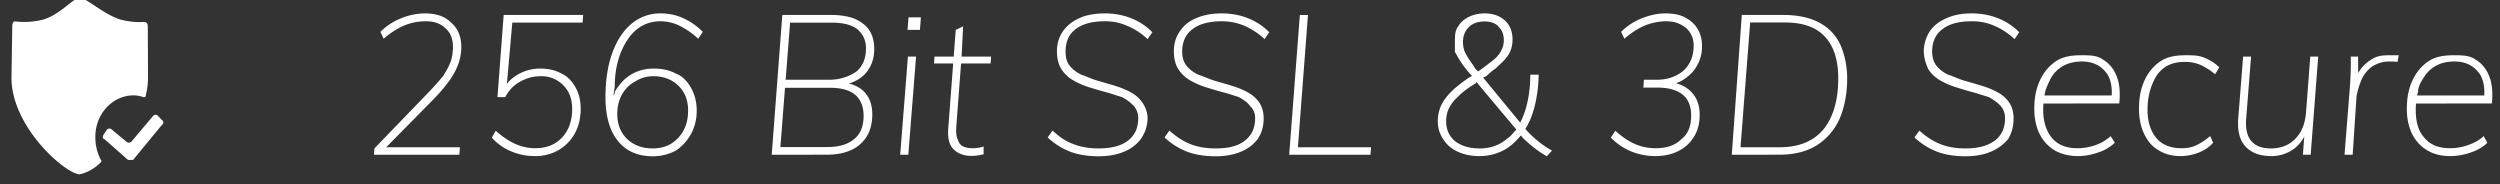
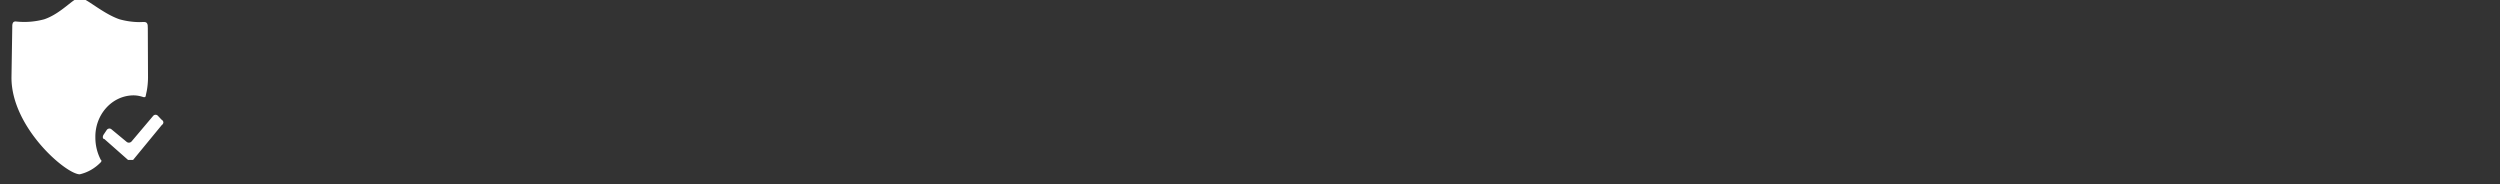
<svg xmlns="http://www.w3.org/2000/svg" width="122" height="9" viewBox="0 0 122 9">
  <rect x="0" y="0" width="122" height="9" fill="#333333" stroke="none" />
  <g>
    <g>
-       <path fill="#fff" d="M7.47 5.66L6.426 6.896a.175.175 0 0 1-.246.027l-.742-.614a.154.154 0 0 0-.124-.034.162.162 0 0 0-.108.072l-.149.222c-.056.082-.056.214.034.214l1.158 1.022h.246l1.398-1.7C8 6.028 8 5.912 7.884 5.84l-.18-.19a.152.152 0 0 0-.233.01zM2.163.94a3.724 3.724 0 0 1-1.402.107H.717C.67 1.052.619 1.08.6 1.23L.56 3.794c0 2.43 2.665 4.712 3.332 4.712.384-.088.737-.29 1.02-.582l.017-.017a.09.09 0 0 0 .018-.046c.002-.056-.007-.056-.025-.056a2.341 2.341 0 0 1-.268-1.088C4.63 5.603 5.45 4.68 6.482 4.654c.167-.003.333.023.518.086h.068c.029 0 .048-.061.05-.097l.045-.209c.038-.21.058-.424.06-.639l-.01-2.424-.006-.138c-.024-.16-.124-.16-.207-.16l-.208.006A3.712 3.712 0 0 1 5.828.94C5 .654 4.188-.112 3.892-.112 3.596-.112 3 .654 2.162.94z" />
+       <path fill="#fff" d="M7.47 5.66L6.426 6.896a.175.175 0 0 1-.246.027l-.742-.614a.154.154 0 0 0-.124-.034.162.162 0 0 0-.108.072l-.149.222c-.056.082-.056.214.034.214l1.158 1.022h.246l1.398-1.7C8 6.028 8 5.912 7.884 5.84l-.18-.19a.152.152 0 0 0-.233.01zM2.163.94a3.724 3.724 0 0 1-1.402.107C.67 1.052.619 1.08.6 1.23L.56 3.794c0 2.43 2.665 4.712 3.332 4.712.384-.088.737-.29 1.02-.582l.017-.017a.09.09 0 0 0 .018-.046c.002-.056-.007-.056-.025-.056a2.341 2.341 0 0 1-.268-1.088C4.63 5.603 5.45 4.68 6.482 4.654c.167-.003.333.023.518.086h.068c.029 0 .048-.061.05-.097l.045-.209c.038-.21.058-.424.06-.639l-.01-2.424-.006-.138c-.024-.16-.124-.16-.207-.16l-.208.006A3.712 3.712 0 0 1 5.828.94C5 .654 4.188-.112 3.892-.112 3.596-.112 3 .654 2.162.94z" />
    </g>
    <g>
-       <path fill="#fff" d="M121.238 4.51c-.002-.427-.11-.791-.322-1.02-.274-.326-.653-.489-1.138-.489-.611 0-1.078.214-1.403.642l-.102.148c-.128.204-.273.437-.273.697l-.05.17h3.282zm-2.801 2.82a1.914 1.914 0 0 1-.728-.8c-.17-.342-.255-.768-.255-1.212 0-.578.093-1.004.279-1.402.186-.4.449-.71.789-.935.34-.223.746-.284 1.218-.284.422 0 .78 0 1.077.218.296.178.514.445.656.804l.055.153c.097.326.121.718.073 1.178l-3.7.001-.006.073a4.41 4.41 0 0 0-.006.232c0 .569.111 1.024.42 1.365.28.342.691.512 1.252.512.283 0 .568-.047.854-.143.287-.096.585-.246.789-.45l.18.326c-.196.198-.463.355-.803.473-.34.119-.674.178-1.002.178-.447 0-.828-.096-1.142-.287zm-4.024.22l.274-3.467c.013-.217.022-.438.029-.66.006-.224.006-.444 0-.662h.358l.007.809.039-.071c.134-.224.313-.407.535-.55.345-.252.65-.252 1.016-.252h.387L117 3.03c0-.012-.103-.02-.16-.024a4.126 4.126 0 0 0-.207-.004 1.5 1.5 0 0 0-.897.263 1.609 1.609 0 0 0-.506.652c-.11.258-.174.512-.23.76l-.19 2.874zm-4.83-.398c-.287-.31-.405-.77-.355-1.39l.236-3h.388l-.236 3c-.044.488.036.867.24 1.113.205.245.521.368.95.368.497 0 .898-.155 1.194-.46.315-.314.49-.743.534-1.292l.208-2.73h.387l-.368 4.789h-.378l.064-.882-.002.002c-.131.254-.31.459-.534.616a1.83 1.83 0 0 1-1.077.33c-.548 0-.965-.154-1.251-.464zm-4.246.178c-.337-.192-.537-.459-.703-.8-.167-.342-.25-.768-.25-1.212 0-.578.09-1.004.273-1.402.183-.4.446-.71.789-.935.343-.223.75-.284 1.223-.284.331 0 .623 0 .907.122.283.115.525.271.727.47l-.208.334a3.119 3.119 0 0 0-.722-.46 1.916 1.916 0 0 0-.76-.143c-.613 0-1.027.209-1.342.627-.271.418-.472.985-.472 1.7 0 .575.14 1.033.42 1.374.28.342.694.512 1.242.512.258 0 .539-.047.708-.143.215-.096.444-.246.69-.45l.141.326c-.17.198-.404.355-.684.473a2.43 2.43 0 0 1-.902.178c-.414 0-.775-.096-1.077-.287zm-2.28-2.82c-.001-.427-.109-.791-.322-1.02-.274-.326-.653-.489-1.138-.489-.597 0-1.078.214-1.402.642l-.102.148c-.093.204-.225.437-.289.697l-.035.17h3.283zm-2.8 2.82a1.914 1.914 0 0 1-.728-.8c-.17-.342-.255-.768-.255-1.212 0-.578.093-1.004.278-1.402.186-.4.448-.71.79-.935.34-.223.745-.284 1.217-.284.441 0 .781 0 1.077.218.296.178.515.445.656.804l.055.153c.097.326.122.718.073 1.178l-3.7.001-.006.073a4.41 4.41 0 0 0-.006.232c0 .569.14 1.024.42 1.365.28.342.698.512 1.252.512.283 0 .568-.047.855-.143.286-.096.55-.246.765-.45l.203.326a2.112 2.112 0 0 1-.803.473c-.34.119-.674.178-1.001.178-.399 0-.828-.096-1.143-.287zm-5.72.076a3.382 3.382 0 0 1-1.11-.699l.237-.335c.336.306.686.528 1.039.666.352.137.755.205 1.209.205.636 0 1.088-.129 1.445-.388.327-.258.49-.608.49-1.093a.886.886 0 0 0-.216-.592c-.145-.163-.336-.295-.572-.43-.236-.07-.494-.159-.774-.236-.285-.076-.562-.16-.846-.249a3.702 3.702 0 0 1-.779-.344 1.674 1.674 0 0 1-.566-.546c-.094-.224-.213-.511-.213-.862 0-.37.119-.694.288-.972.192-.278.463-.493.831-.647.33-.153.742-.23 1.214-.23.46 0 .888.078 1.284.235.397.156.743.385 1.04.685l-.227.335a3.467 3.467 0 0 0-.987-.651 2.697 2.697 0 0 0-1.1-.22c-.637 0-1.118.132-1.446.397-.327.24-.49.624-.49 1.077 0 .288.072.52.216.7a1.6 1.6 0 0 0 .572.435c.236.072.496.207.779.288.283.08.567.162.85.249.295.086.543.192.78.32.235.128.424.296.566.503.142.208.212.474.212.755 0 .415-.096.736-.263 1.021a2.206 2.206 0 0 1-.842.618c-.352.15-.765.225-1.237.225-.529 0-.99-.073-1.384-.22zm-7.692-.22c.95 0 1.665-.297 2.155-.891.467-.594.707-1.417.707-2.47 0-.894-.218-1.573-.652-2.036-.434-.463-1.055-.694-2.002-.694h-1.644l-.472 6.09zm-2.333.364L85 .73h2c.723 0 1.293.12 1.753.36.46.239.806.585 1.039 1.053.208.462.35 1.026.35 1.69 0 .772-.142 1.437-.383 1.992a2.963 2.963 0 0 1-1.12 1.278c-.49.297-1.092.446-1.803.446zm-4.916-.163a2.99 2.99 0 0 1-.987-.67l.218-.336c.314.287.63.501.949.642.318.14.66.21 1.025.21.528 0 .949-.136 1.26-.45.312-.236.468-.632.468-1.149 0-.453-.14-.793-.42-1.02-.28-.226-.695-.34-1.242-.34h-.67l.027-.382h.633c.542 0 .976-.173 1.304-.45.327-.3.49-.745.49-1.198 0-.364-.122-.656-.368-.876-.283-.22-.57-.33-.972-.33-.311 0-.704.068-1.035.206-.33.137-.665.352-1.006.646l-.16-.335c.277-.281.61-.5.996-.657.388-.156.78-.244 1.176-.244.365 0 .718.066.945.197.264.13.469.317.614.56.159.265.217.53.217.862 0 .424-.13.804-.387 1.15l-.102.123c-.175.173-.386.35-.633.458l-.146.057c.339.093.609.259.81.496.23.271.344.62.344 1.048 0 .41-.09.764-.273 1.063-.183.3-.437.534-.76.7-.325.166-.704.249-1.139.249a3.16 3.16 0 0 1-1.176-.23zm-6.072-.604l.134-.096c.087-.081.168-.17.244-.267L74 6.325l-1.945-2.317-.055.065c-.392.237-.67.454-.87.667a1.75 1.75 0 0 0-.43.564 1.463 1.463 0 0 0-.128.608c0 .409.148.733.428.972.312.24.709.36 1.206.36.51 0 .95-.147 1.318-.46zm-1.318-3.349c.206-.145.38-.275.52-.39.274-.201.417-.347.514-.546a.999.999 0 0 0 .147-.522c0-.3-.087-.506-.26-.675-.127-.17-.401-.254-.685-.254-.32 0-.576.093-.765.278-.189.185-.283.427-.283.728 0 .14.02.274.061.402.041.128.117.242.227.43.088.129.203.285.318.47l.13.131zm3.277 4.192a5.282 5.282 0 0 1-.779-.545l-.16-.141c-.1-.092-.191-.157-.271-.264l-.056-.06.067-.086c-.284.348-.554.616-.907.804a2.535 2.535 0 0 1-1.18.283c-.403 0-.757-.072-1.063-.216a1.624 1.624 0 0 1-.713-.618 1.512 1.512 0 0 1-.255-.88c0-.256.049-.497.147-.723.097-.227.256-.44.476-.676l.142-.136c.202-.183.453-.378.756-.582l.119-.067h.041a4.955 4.955 0 0 1-.533-.66c-.13-.192-.22-.362-.314-.523v-.493c0-.28 0-.525.144-.732.122-.208.296-.368.52-.48.223-.111.485-.177.788-.177.415 0 .746.123.991.35.246.226.369.538.369.934 0 .242-.052.46-.156.656-.104.195-.29.407-.557.636L73 3.332c-.151.105-.3.22-.47.387l-.154.066 1.807 2.197.026-.047c.06-.12.115-.247.165-.382.198-.54.3-1.177.307-1.91h.406a6.886 6.886 0 0 1-.218 1.632l-.074.239a3.556 3.556 0 0 1-.278.644l-.08.135.026.03c.145.167.323.34.537.518.208.179.455.348.738.508zm-12.57-.076l.52-6.819h.396l-.491 6.455h3.57l-.029.364zm-4.973-.144a3.382 3.382 0 0 1-1.11-.699l.237-.335c.34.306.686.528 1.039.666.352.137.755.205 1.208.205.686 0 1.118-.129 1.445-.388.328-.258.492-.608.492-1.093A.778.778 0 0 0 61 5.17c-.111-.163-.302-.295-.538-.43-.236-.07-.462-.159-.775-.236a22.95 22.95 0 0 1-.845-.249 3.7 3.7 0 0 1-.779-.344 1.675 1.675 0 0 1-.567-.546c-.141-.224-.212-.511-.212-.862 0-.37.096-.694.288-.972.192-.278.428-.493.812-.647.35-.153.76-.23 1.233-.23.46 0 .887.078 1.284.235.397.156.743.385 1.039.685l-.227.335a3.526 3.526 0 0 0-.987-.651 2.824 2.824 0 0 0-1.1-.22c-.626 0-1.117.132-1.445.397-.327.24-.491.624-.491 1.077 0 .288.072.52.217.7.145.178.336.324.572.435.236.072.521.207.779.288.283.08.566.162.85.249.283.086.543.192.779.32s.425.296.567.503c.141.208.212.474.212.755 0 .415-.096.736-.288 1.021a1.947 1.947 0 0 1-.817.618c-.353.15-.765.225-1.237.225-.529 0-.99-.073-1.384-.22zm-5.704 0a3.382 3.382 0 0 1-1.11-.699l.236-.335c.34.306.638.528 1.04.666.352.137.755.205 1.208.205.636 0 1.118-.129 1.445-.388.327-.258.491-.608.491-1.093a.885.885 0 0 0-.217-.592 2.1 2.1 0 0 0-.572-.43c-.236-.07-.494-.159-.757-.236-.297-.076-.579-.16-.862-.249a3.702 3.702 0 0 1-.78-.344 1.674 1.674 0 0 1-.566-.546c-.142-.224-.213-.511-.213-.862 0-.37.096-.694.289-.972.192-.278.462-.493.812-.647.32-.153.76-.23 1.232-.23.46 0 .888.078 1.285.235.396.156.743.385 1.039.685L56 1.909a3.19 3.19 0 0 0-1-.651 2.586 2.586 0 0 0-1.078-.22c-.636 0-1.118.132-1.445.397-.328.24-.477.624-.477 1.077 0 .288.058.52.203.7.145.178.335.324.571.435.226.072.496.207.78.288.283.08.566.162.85.249.283.086.542.192.778.32.237.128.426.296.567.503.142.208.251.474.251.755 0 .415-.134.736-.326 1.021a1.947 1.947 0 0 1-.817.618c-.353.15-.765.225-1.238.225-.528 0-.99-.073-1.383-.22zm-5.686-.105l-.075-.083c-.163-.206-.23-.511-.203-.913l.243-3.208h-.933l.02-.336h.939l.099-1.302.36-.172-.075 1.474h1.443l-.028.336H46.9l-.232 3.064c-.019.294.002.517.062.622.06.202.154.307.27.364.142.058.295.087.471.087A1.602 1.602 0 0 0 48 7.147v.384c-.126.025-.214.044-.302.057-.088.013-.186.02-.293.02-.353 0-.638-.103-.855-.307zm-2.62.249l.377-4.789h.397l-.378 4.789zm.358-6.091l.048-.613h.604l-.047.613zm-3.92 5.717c.574 0 1.013-.13 1.318-.393.314-.253.458-.632.458-1.13 0-.453-.144-.794-.406-1.024l-.095-.072c-.27-.182-.643-.273-1.16-.273h-2.175l-.225 2.892zM38.34 3.892h2.143c.518 0 .98-.173 1.299-.393.318-.262.477-.639.477-1.13 0-.415-.14-.693-.42-.944-.28-.214-.695-.32-1.242-.32h-2.04zm-.68 3.658L38.177.73h2.39c.432 0 .844.064 1.156.192.276.127.546.314.704.56.157.246.236.547.236.905 0 .415-.109.772-.326 1.072l-.1.124c-.178.197-.413.35-.705.458l-.105.035.12.033c.29.093.519.239.686.437.224.266.335.608.335 1.03 0 .415-.086.77-.26 1.063a1.687 1.687 0 0 1-.755.675c-.33.157-.732.235-1.204.235zm-4.902-.541c.243-.157.46-.374.604-.652.145-.277.217-.595.217-.962 0-.498-.154-.898-.462-1.202-.309-.303-.718-.474-1.228-.474-.34 0-.644.097-.888.254-.291.156-.5.372-.652.646-.15.275-.226.591-.226.948 0 .498.16.902.481 1.216.321.305.74.46 1.256.46.34 0 .64-.078.898-.234zm-2.607-.134c-.403-.501-.604-1.212-.604-2.135 0-.826.111-1.548.335-2.16.223-.614.537-1.088.94-1.423a2.162 2.162 0 0 1 1.426-.503c.371 0 .753.077 1.086.23.352.154.667.377.963.67l-.227.336a3.656 3.656 0 0 0-.906-.632 2.135 2.135 0 0 0-.926-.22c-.642 0-1.161.273-1.558.818l-.104.155C30.24 2.547 30 3.283 30 4.217l-.064.455L30 4.55c0-.123.11-.239.188-.347.195-.272.439-.484.732-.632.293-.15.618-.225.977-.225.428 0 .8.084 1.103.253.327.12.569.409.739.718.17.31.261.673.261 1.087 0 .429-.099.81-.285 1.145-.185.335-.439.598-.715.79a2.382 2.382 0 0 1-1.14.287c-.737 0-1.307-.25-1.71-.751zm-5.204.512a2.563 2.563 0 0 1-.946-.67l.19-.336c.322.287.64.501.954.642.315.14.643.21.983.21.541 0 .976-.175 1.303-.526.327-.351.491-.817.491-1.398 0-.473-.142-.852-.425-1.14a1.487 1.487 0 0 0-1.095-.45c-.401 0-.715.099-1.011.259-.296.16-.541.402-.737.762h-.377l.302-4.01h3.881l-.028.374H25l-.263 2.988.06-.075c.144-.166.325-.298.541-.418a2.177 2.177 0 0 1 1.025-.253c.396 0 .743.08 1.039.244.296.129.525.39.69.684.163.294.245.64.245 1.035 0 .453-.095.852-.284 1.197a2.093 2.093 0 0 1-.788.814 2.261 2.261 0 0 1-1.167.297c-.403 0-.787-.077-1.152-.23zm-6.696.163l.019-.307 2.654-2.748c.29-.3.52-.57.694-.776.173-.273.297-.504.383-.728.066-.223.103-.453.103-.69 0-.383-.103-.689-.359-.919-.239-.23-.557-.344-.953-.344-.378 0-.732.068-1.063.206-.33.137-.666.352-1.006.646l-.16-.335c.277-.281.609-.5.996-.657a3.11 3.11 0 0 1 1.166-.244c.548 0 .983.14 1.276.436.349.297.51.698.51 1.202 0 .274-.046.544-.137.81a3.3 3.3 0 0 1-.435.818l-.126.172a8.686 8.686 0 0 1-.653.747l-2.314 2.347h3.598l-.028.364z" />
-     </g>
+       </g>
  </g>
</svg>